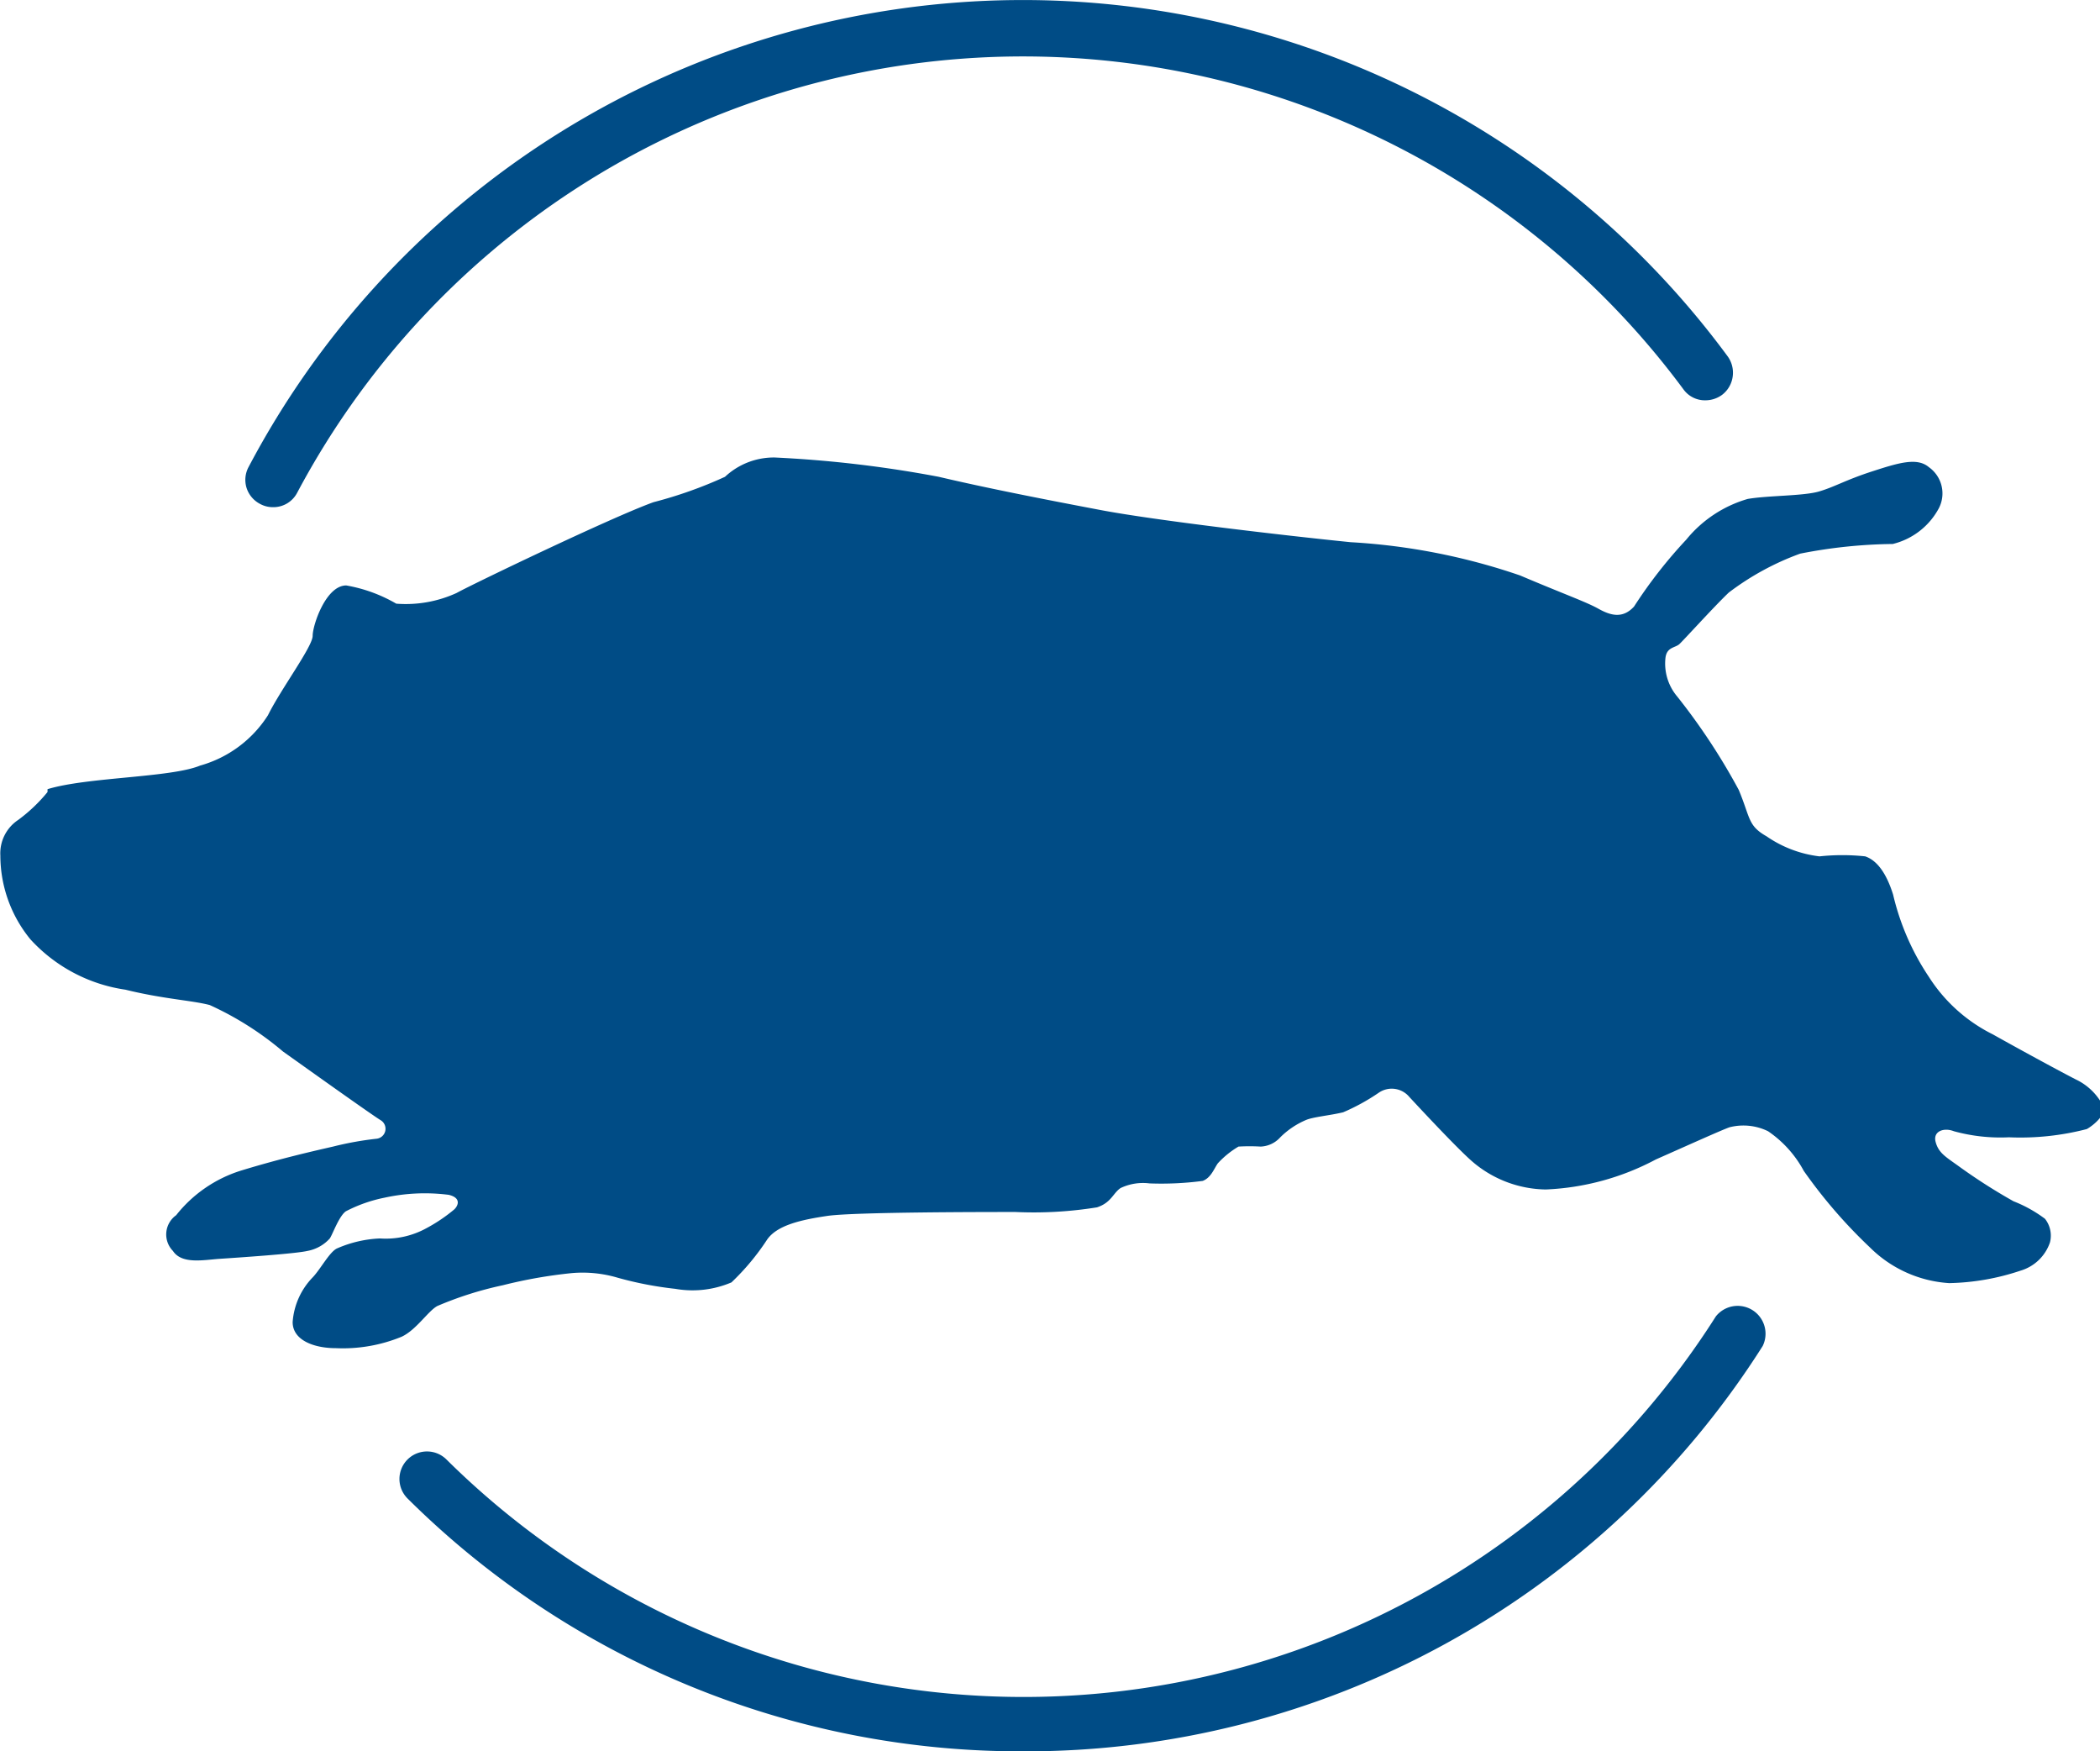
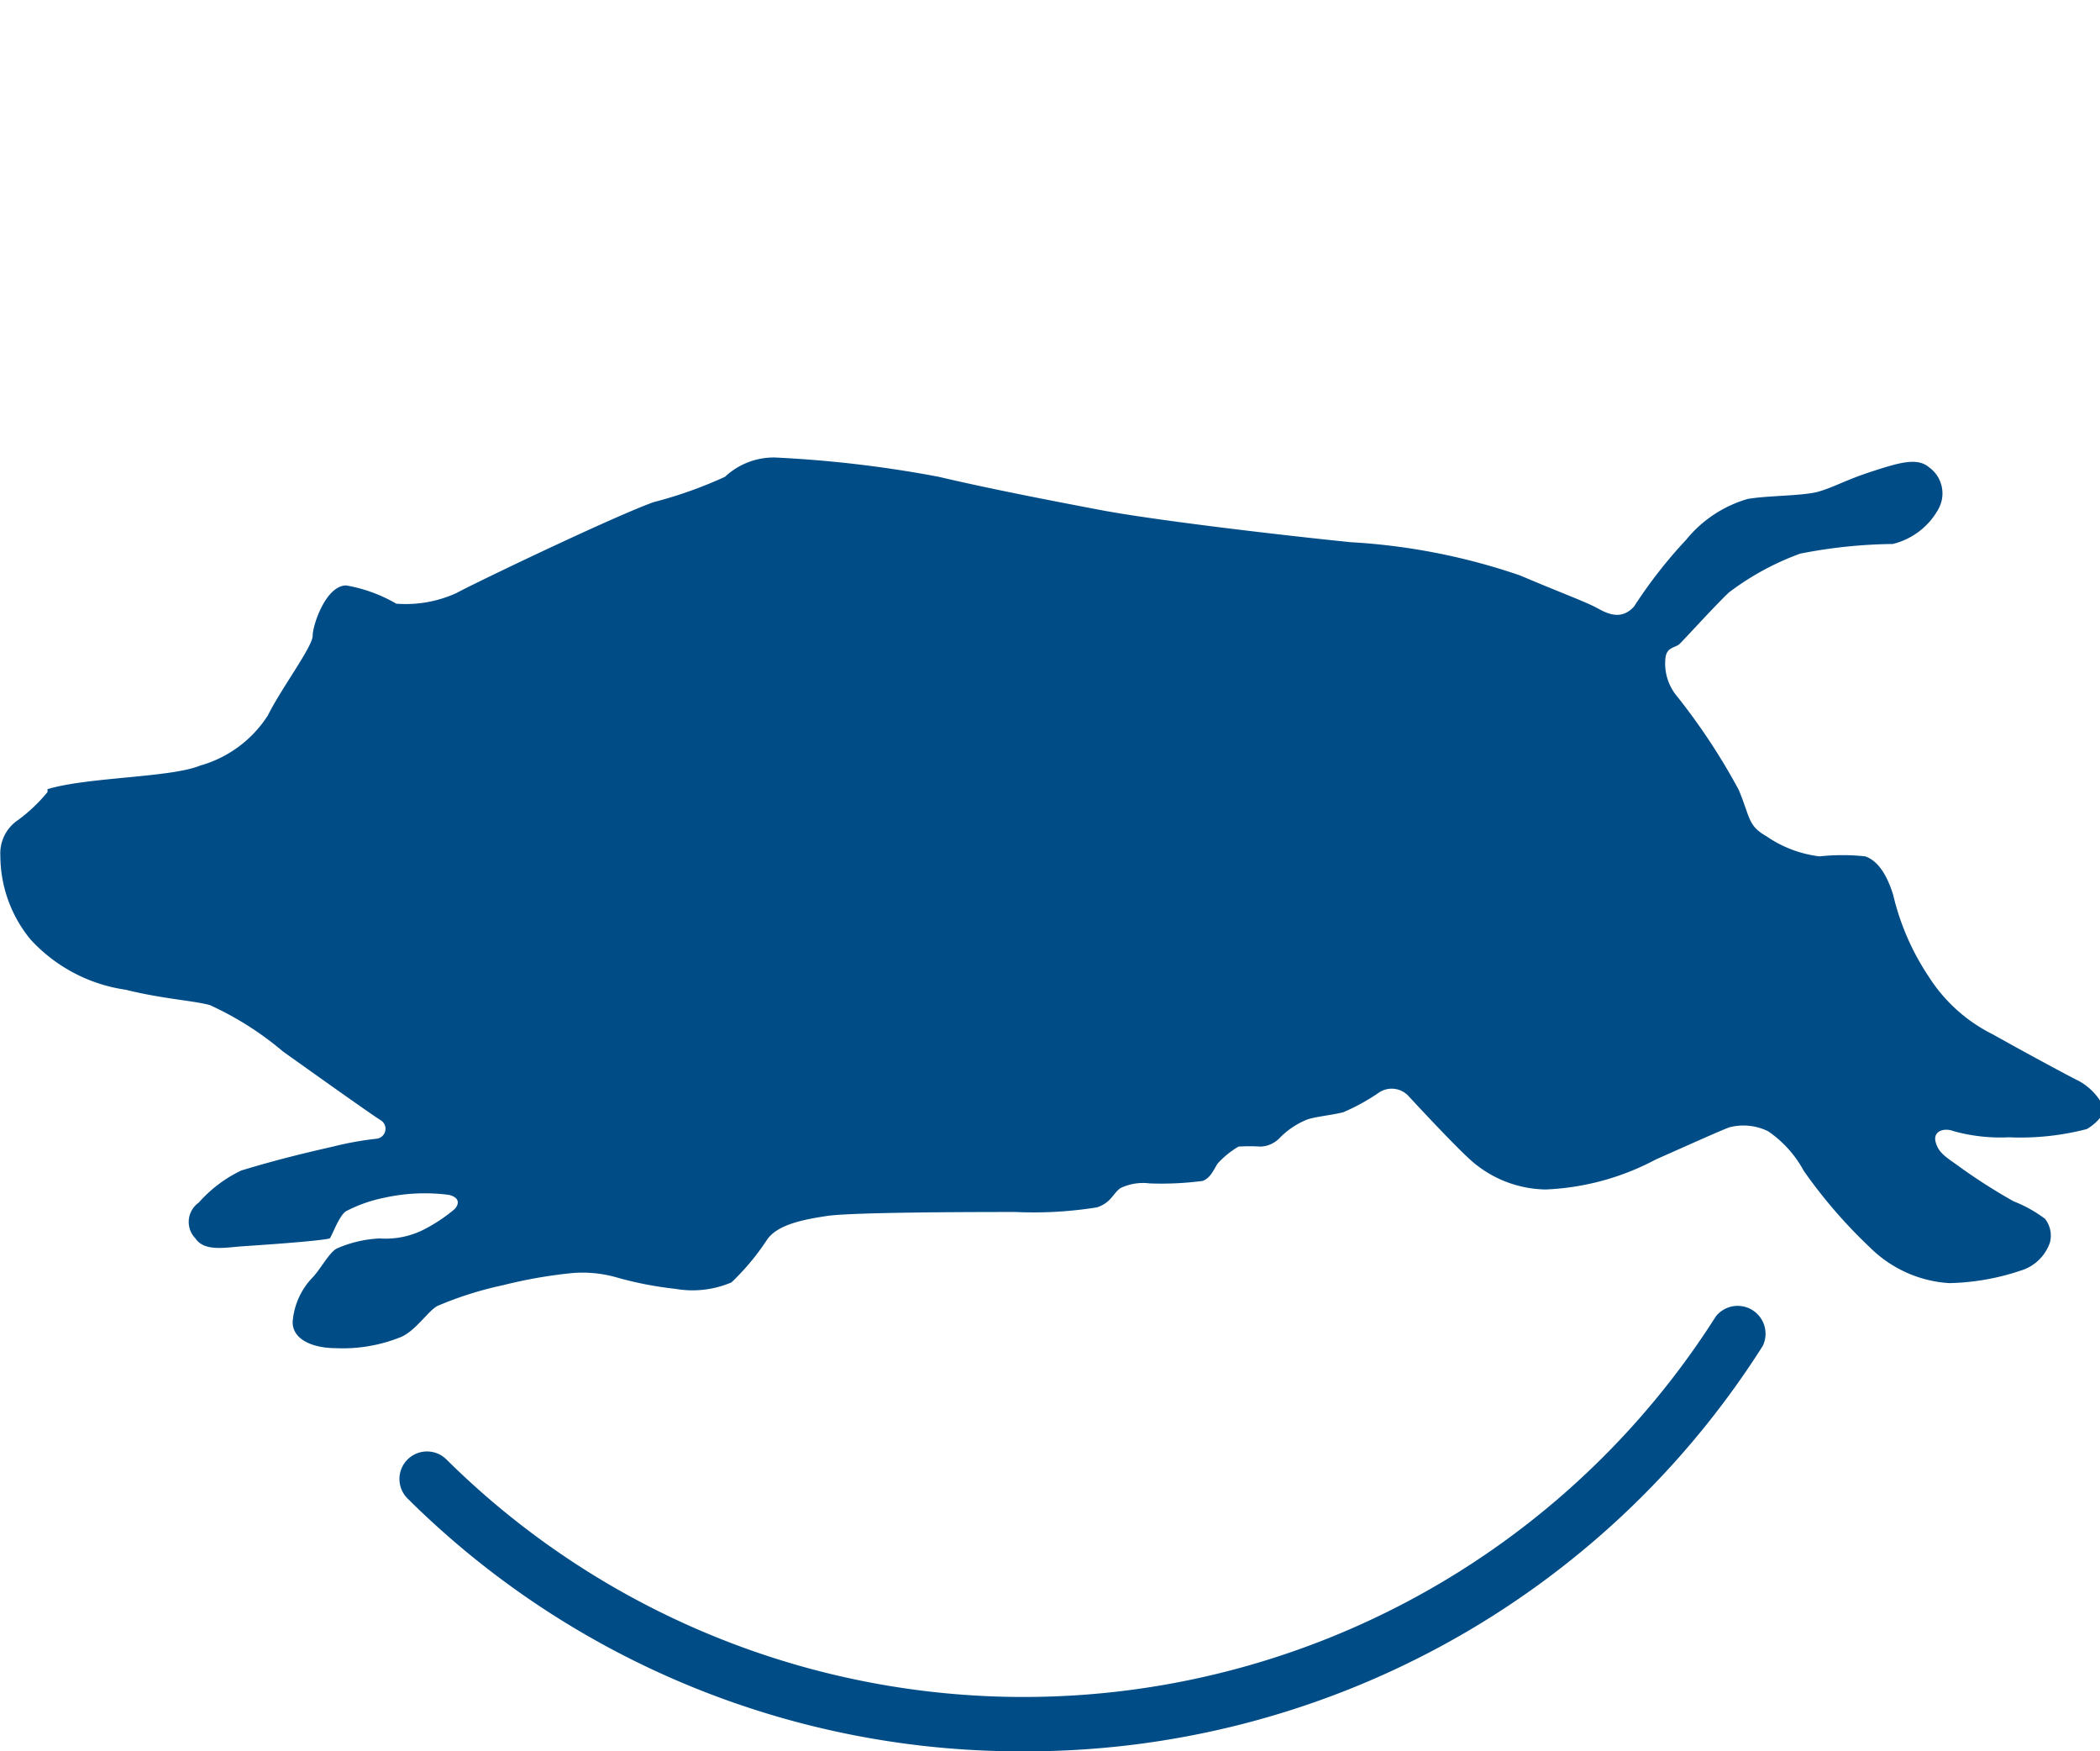
<svg xmlns="http://www.w3.org/2000/svg" viewBox="0 0 58.77 49">
  <defs>
    <style>.cls-1{fill:none;}.cls-2{clip-path:url(#clip-path);}.cls-3{fill:#004c86;}</style>
    <clipPath id="clip-path" transform="translate(-10.25 -15.72)">
      <rect class="cls-1" width="80" height="80" />
    </clipPath>
  </defs>
  <title>05-cible-mobile</title>
  <g id="Calque_2" data-name="Calque 2">
    <g id="Disciplines">
      <g class="cls-2">
        <g class="cls-2">
          <path class="cls-3" d="M38.87,64.72a24.34,24.34,0,0,1-17.21-7.07.77.77,0,0,1,.54-1.32.77.77,0,0,1,.54.22,22.95,22.95,0,0,0,35.53-4,.78.78,0,0,1,1.31.83A24.42,24.42,0,0,1,38.87,64.72" transform="translate(-10.25 -15.72)" />
-           <path class="cls-3" d="M17.89,29.91a.74.74,0,0,1-.36-.09.77.77,0,0,1-.38-.45.76.76,0,0,1,.06-.59A24.5,24.5,0,0,1,58.6,25.69a.78.78,0,0,1,.14.57.77.77,0,0,1-.3.51.79.79,0,0,1-.46.15.74.74,0,0,1-.62-.31A23,23,0,0,0,18.57,29.5a.75.75,0,0,1-.68.41" transform="translate(-10.25 -15.72)" />
-           <path class="cls-3" d="M11.58,37.8c1.11-.34,3.45-.32,4.27-.66a3.31,3.31,0,0,0,1.9-1.41C18.11,35,19,33.81,19,33.51s.37-1.41.94-1.41a4.21,4.21,0,0,1,1.4.51,3.42,3.42,0,0,0,1.69-.3c.37-.21,4.34-2.12,5.51-2.54a12,12,0,0,0,2-.71,2,2,0,0,1,1.39-.54,33,33,0,0,1,4.59.54c1.36.32,3,.64,4.53.93s5.12.71,7,.9a17.65,17.65,0,0,1,4.74.93c1.2.51,1.85.74,2.19.93s.68.29,1-.06a13.25,13.25,0,0,1,1.46-1.87,3.46,3.46,0,0,1,1.72-1.14c.58-.1,1.56-.08,2-.21s.74-.32,1.48-.56,1.26-.4,1.59-.12a.9.9,0,0,1,.28,1.15,2,2,0,0,1-1.29,1,14.08,14.08,0,0,0-2.59.27,7.57,7.57,0,0,0-2,1.09c-.41.39-1.26,1.33-1.38,1.44s-.35.08-.39.38a1.43,1.43,0,0,0,.33,1.09,17.62,17.62,0,0,1,1.72,2.61c.33.79.25,1,.78,1.3a3.29,3.29,0,0,0,1.48.56,6,6,0,0,1,1.28,0c.29.1.57.4.78,1.07a7,7,0,0,0,1,2.3,4.49,4.49,0,0,0,1.79,1.61c.91.51,1.93,1.06,2.32,1.26a1.65,1.65,0,0,1,.8.81c0,.19-.26.45-.49.58a7.4,7.4,0,0,1-2.18.23,4.91,4.91,0,0,1-1.54-.17c-.28-.11-.59,0-.51.3s.27.41.62.66a15.82,15.82,0,0,0,1.56,1,3.73,3.73,0,0,1,.88.49.76.76,0,0,1,.14.66,1.24,1.24,0,0,1-.82.79,6.67,6.67,0,0,1-2,.35,3.45,3.45,0,0,1-2.22-1,14.08,14.08,0,0,1-1.85-2.14,3.14,3.14,0,0,0-1-1.11,1.57,1.57,0,0,0-1.08-.11c-.25.09-1.2.52-2.06.9a7.18,7.18,0,0,1-3.08.84,3.22,3.22,0,0,1-2.1-.82c-.47-.42-1.58-1.62-1.72-1.77a.64.64,0,0,0-.85-.12,5.78,5.78,0,0,1-1,.55c-.37.09-.85.13-1.05.22a2.29,2.29,0,0,0-.71.48.78.78,0,0,1-.55.26,5.22,5.22,0,0,0-.62,0,2.54,2.54,0,0,0-.58.47c-.11.16-.19.4-.42.49a8.81,8.81,0,0,1-1.49.07,1.46,1.46,0,0,0-.81.13c-.21.14-.26.41-.66.54a11.13,11.13,0,0,1-2.28.13c-.82,0-4.53,0-5.27.11S32,50,31.72,50.4a6.73,6.73,0,0,1-1,1.2,2.78,2.78,0,0,1-1.57.18,10,10,0,0,1-1.61-.31,3.46,3.46,0,0,0-1.29-.13,13.36,13.36,0,0,0-1.93.34,9.89,9.89,0,0,0-1.83.58c-.26.14-.59.67-1,.86a4.33,4.33,0,0,1-1.84.32c-.61,0-1.21-.22-1.21-.73A2,2,0,0,1,19,51.46c.22-.23.47-.71.68-.81a3.35,3.35,0,0,1,1.2-.28,2.36,2.36,0,0,0,1.31-.29,4.55,4.55,0,0,0,.77-.52c.1-.09.22-.32-.15-.41a5.26,5.26,0,0,0-1.8.08,4.07,4.07,0,0,0-1.08.38c-.19.13-.37.64-.45.76a1.11,1.11,0,0,1-.63.35c-.34.08-2,.19-2.45.22s-1.06.16-1.31-.22a.66.66,0,0,1,.09-1A3.73,3.73,0,0,1,17,48.47c1.08-.33,2-.54,2.57-.67a9,9,0,0,1,1.22-.22.28.28,0,0,0,.11-.52c-.23-.14-1.79-1.25-2.73-1.92a8.79,8.79,0,0,0-2.05-1.3c-.49-.13-1.31-.17-2.36-.43A4.47,4.47,0,0,1,11.1,42a3.7,3.7,0,0,1-.84-2.34,1.12,1.12,0,0,1,.5-1,4.5,4.5,0,0,0,.82-.78" transform="translate(-10.25 -15.72)" />
+           <path class="cls-3" d="M11.58,37.8c1.11-.34,3.45-.32,4.27-.66a3.31,3.31,0,0,0,1.9-1.41C18.11,35,19,33.81,19,33.51s.37-1.41.94-1.41a4.21,4.21,0,0,1,1.4.51,3.42,3.42,0,0,0,1.69-.3c.37-.21,4.34-2.12,5.51-2.54a12,12,0,0,0,2-.71,2,2,0,0,1,1.39-.54,33,33,0,0,1,4.59.54c1.36.32,3,.64,4.53.93s5.12.71,7,.9a17.65,17.65,0,0,1,4.74.93c1.2.51,1.85.74,2.19.93s.68.29,1-.06a13.25,13.25,0,0,1,1.46-1.87,3.46,3.46,0,0,1,1.72-1.14c.58-.1,1.56-.08,2-.21s.74-.32,1.48-.56,1.26-.4,1.59-.12a.9.9,0,0,1,.28,1.15,2,2,0,0,1-1.29,1,14.08,14.08,0,0,0-2.59.27,7.57,7.57,0,0,0-2,1.09c-.41.39-1.26,1.33-1.38,1.44s-.35.08-.39.38a1.43,1.43,0,0,0,.33,1.09,17.62,17.62,0,0,1,1.72,2.61c.33.79.25,1,.78,1.3a3.29,3.29,0,0,0,1.48.56,6,6,0,0,1,1.28,0c.29.1.57.4.78,1.07a7,7,0,0,0,1,2.3,4.49,4.49,0,0,0,1.79,1.61c.91.51,1.93,1.06,2.32,1.26a1.65,1.65,0,0,1,.8.81c0,.19-.26.45-.49.58a7.4,7.4,0,0,1-2.18.23,4.91,4.91,0,0,1-1.54-.17c-.28-.11-.59,0-.51.3s.27.41.62.66a15.82,15.82,0,0,0,1.56,1,3.73,3.73,0,0,1,.88.49.76.76,0,0,1,.14.66,1.24,1.24,0,0,1-.82.79,6.67,6.67,0,0,1-2,.35,3.45,3.45,0,0,1-2.22-1,14.08,14.08,0,0,1-1.85-2.14,3.14,3.14,0,0,0-1-1.11,1.57,1.57,0,0,0-1.08-.11c-.25.09-1.2.52-2.06.9a7.18,7.18,0,0,1-3.08.84,3.22,3.22,0,0,1-2.1-.82c-.47-.42-1.58-1.62-1.72-1.77a.64.64,0,0,0-.85-.12,5.78,5.78,0,0,1-1,.55c-.37.09-.85.13-1.05.22a2.29,2.29,0,0,0-.71.48.78.78,0,0,1-.55.26,5.22,5.22,0,0,0-.62,0,2.54,2.54,0,0,0-.58.47c-.11.16-.19.4-.42.49a8.81,8.81,0,0,1-1.49.07,1.46,1.46,0,0,0-.81.13c-.21.14-.26.41-.66.54a11.13,11.13,0,0,1-2.28.13c-.82,0-4.53,0-5.27.11S32,50,31.72,50.4a6.73,6.73,0,0,1-1,1.2,2.78,2.78,0,0,1-1.57.18,10,10,0,0,1-1.61-.31,3.46,3.46,0,0,0-1.29-.13,13.36,13.36,0,0,0-1.93.34,9.89,9.89,0,0,0-1.83.58c-.26.14-.59.67-1,.86a4.33,4.33,0,0,1-1.84.32c-.61,0-1.21-.22-1.21-.73A2,2,0,0,1,19,51.46c.22-.23.47-.71.68-.81a3.35,3.35,0,0,1,1.2-.28,2.36,2.36,0,0,0,1.31-.29,4.55,4.55,0,0,0,.77-.52c.1-.09.22-.32-.15-.41a5.26,5.26,0,0,0-1.8.08,4.07,4.07,0,0,0-1.08.38c-.19.13-.37.64-.45.76c-.34.08-2,.19-2.45.22s-1.06.16-1.31-.22a.66.66,0,0,1,.09-1A3.73,3.73,0,0,1,17,48.47c1.08-.33,2-.54,2.57-.67a9,9,0,0,1,1.22-.22.28.28,0,0,0,.11-.52c-.23-.14-1.79-1.25-2.73-1.92a8.79,8.79,0,0,0-2.05-1.3c-.49-.13-1.31-.17-2.36-.43A4.47,4.47,0,0,1,11.1,42a3.7,3.7,0,0,1-.84-2.34,1.12,1.12,0,0,1,.5-1,4.5,4.5,0,0,0,.82-.78" transform="translate(-10.25 -15.72)" />
        </g>
      </g>
    </g>
  </g>
</svg>